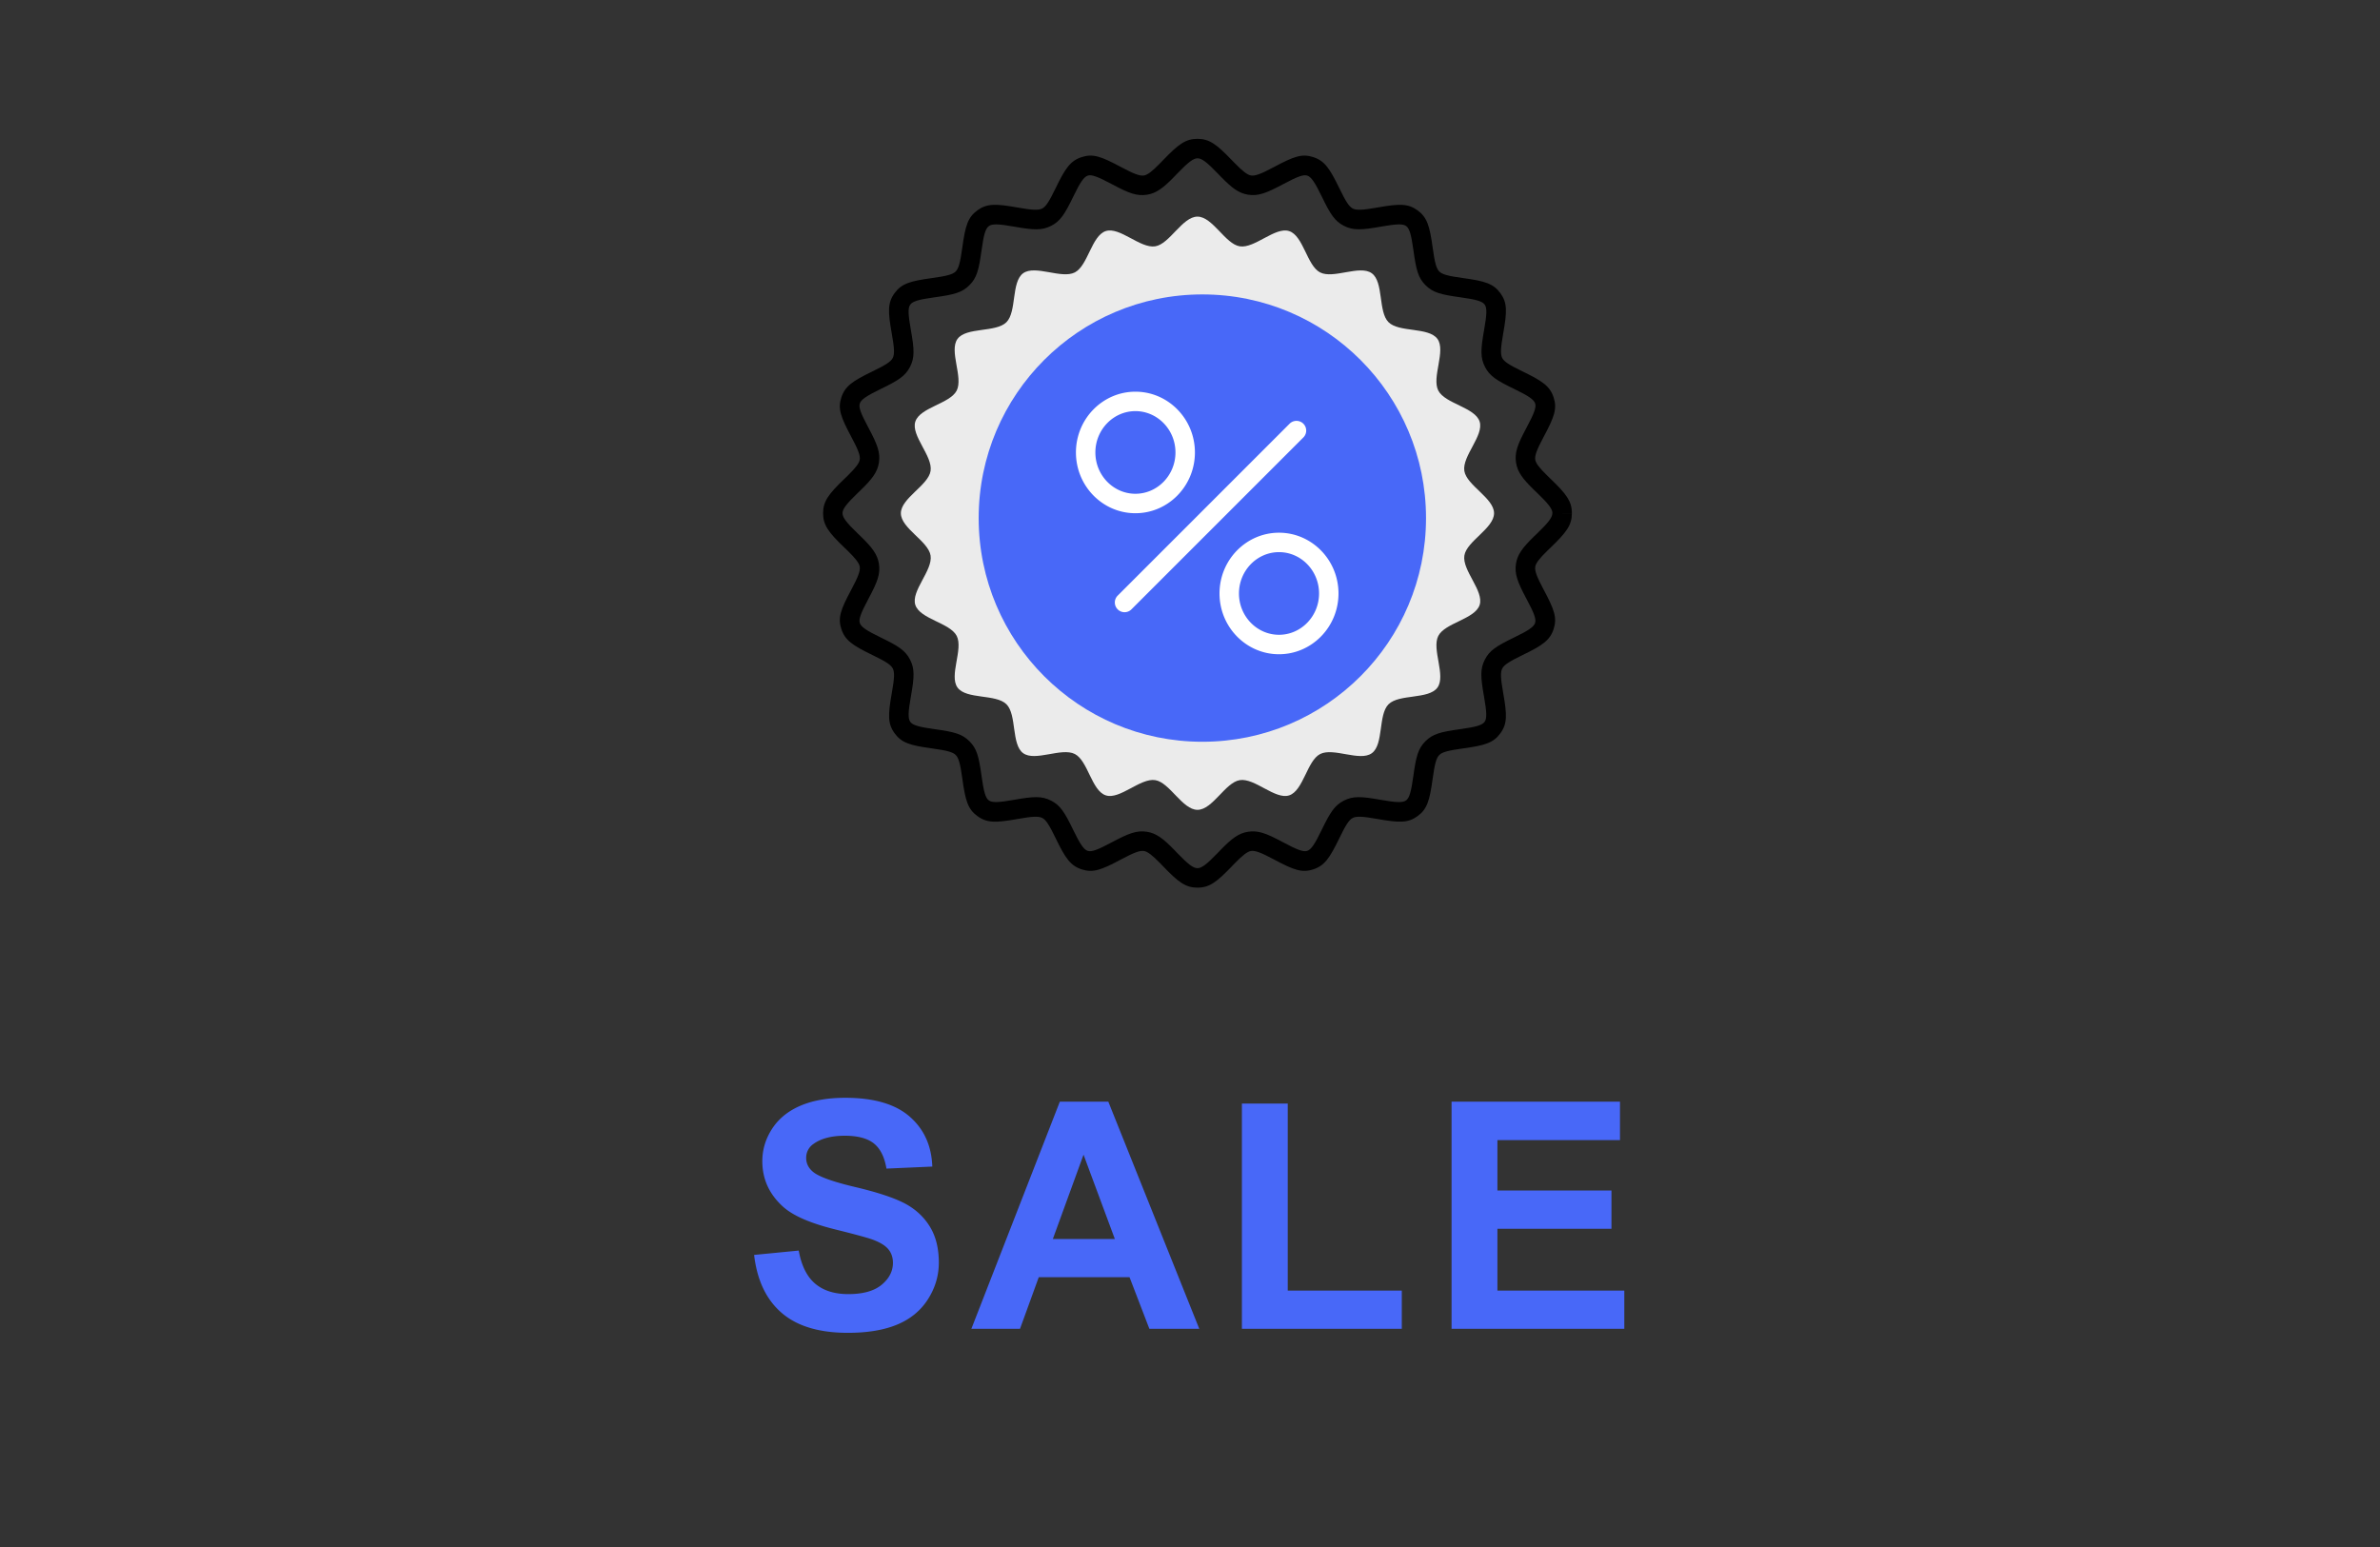
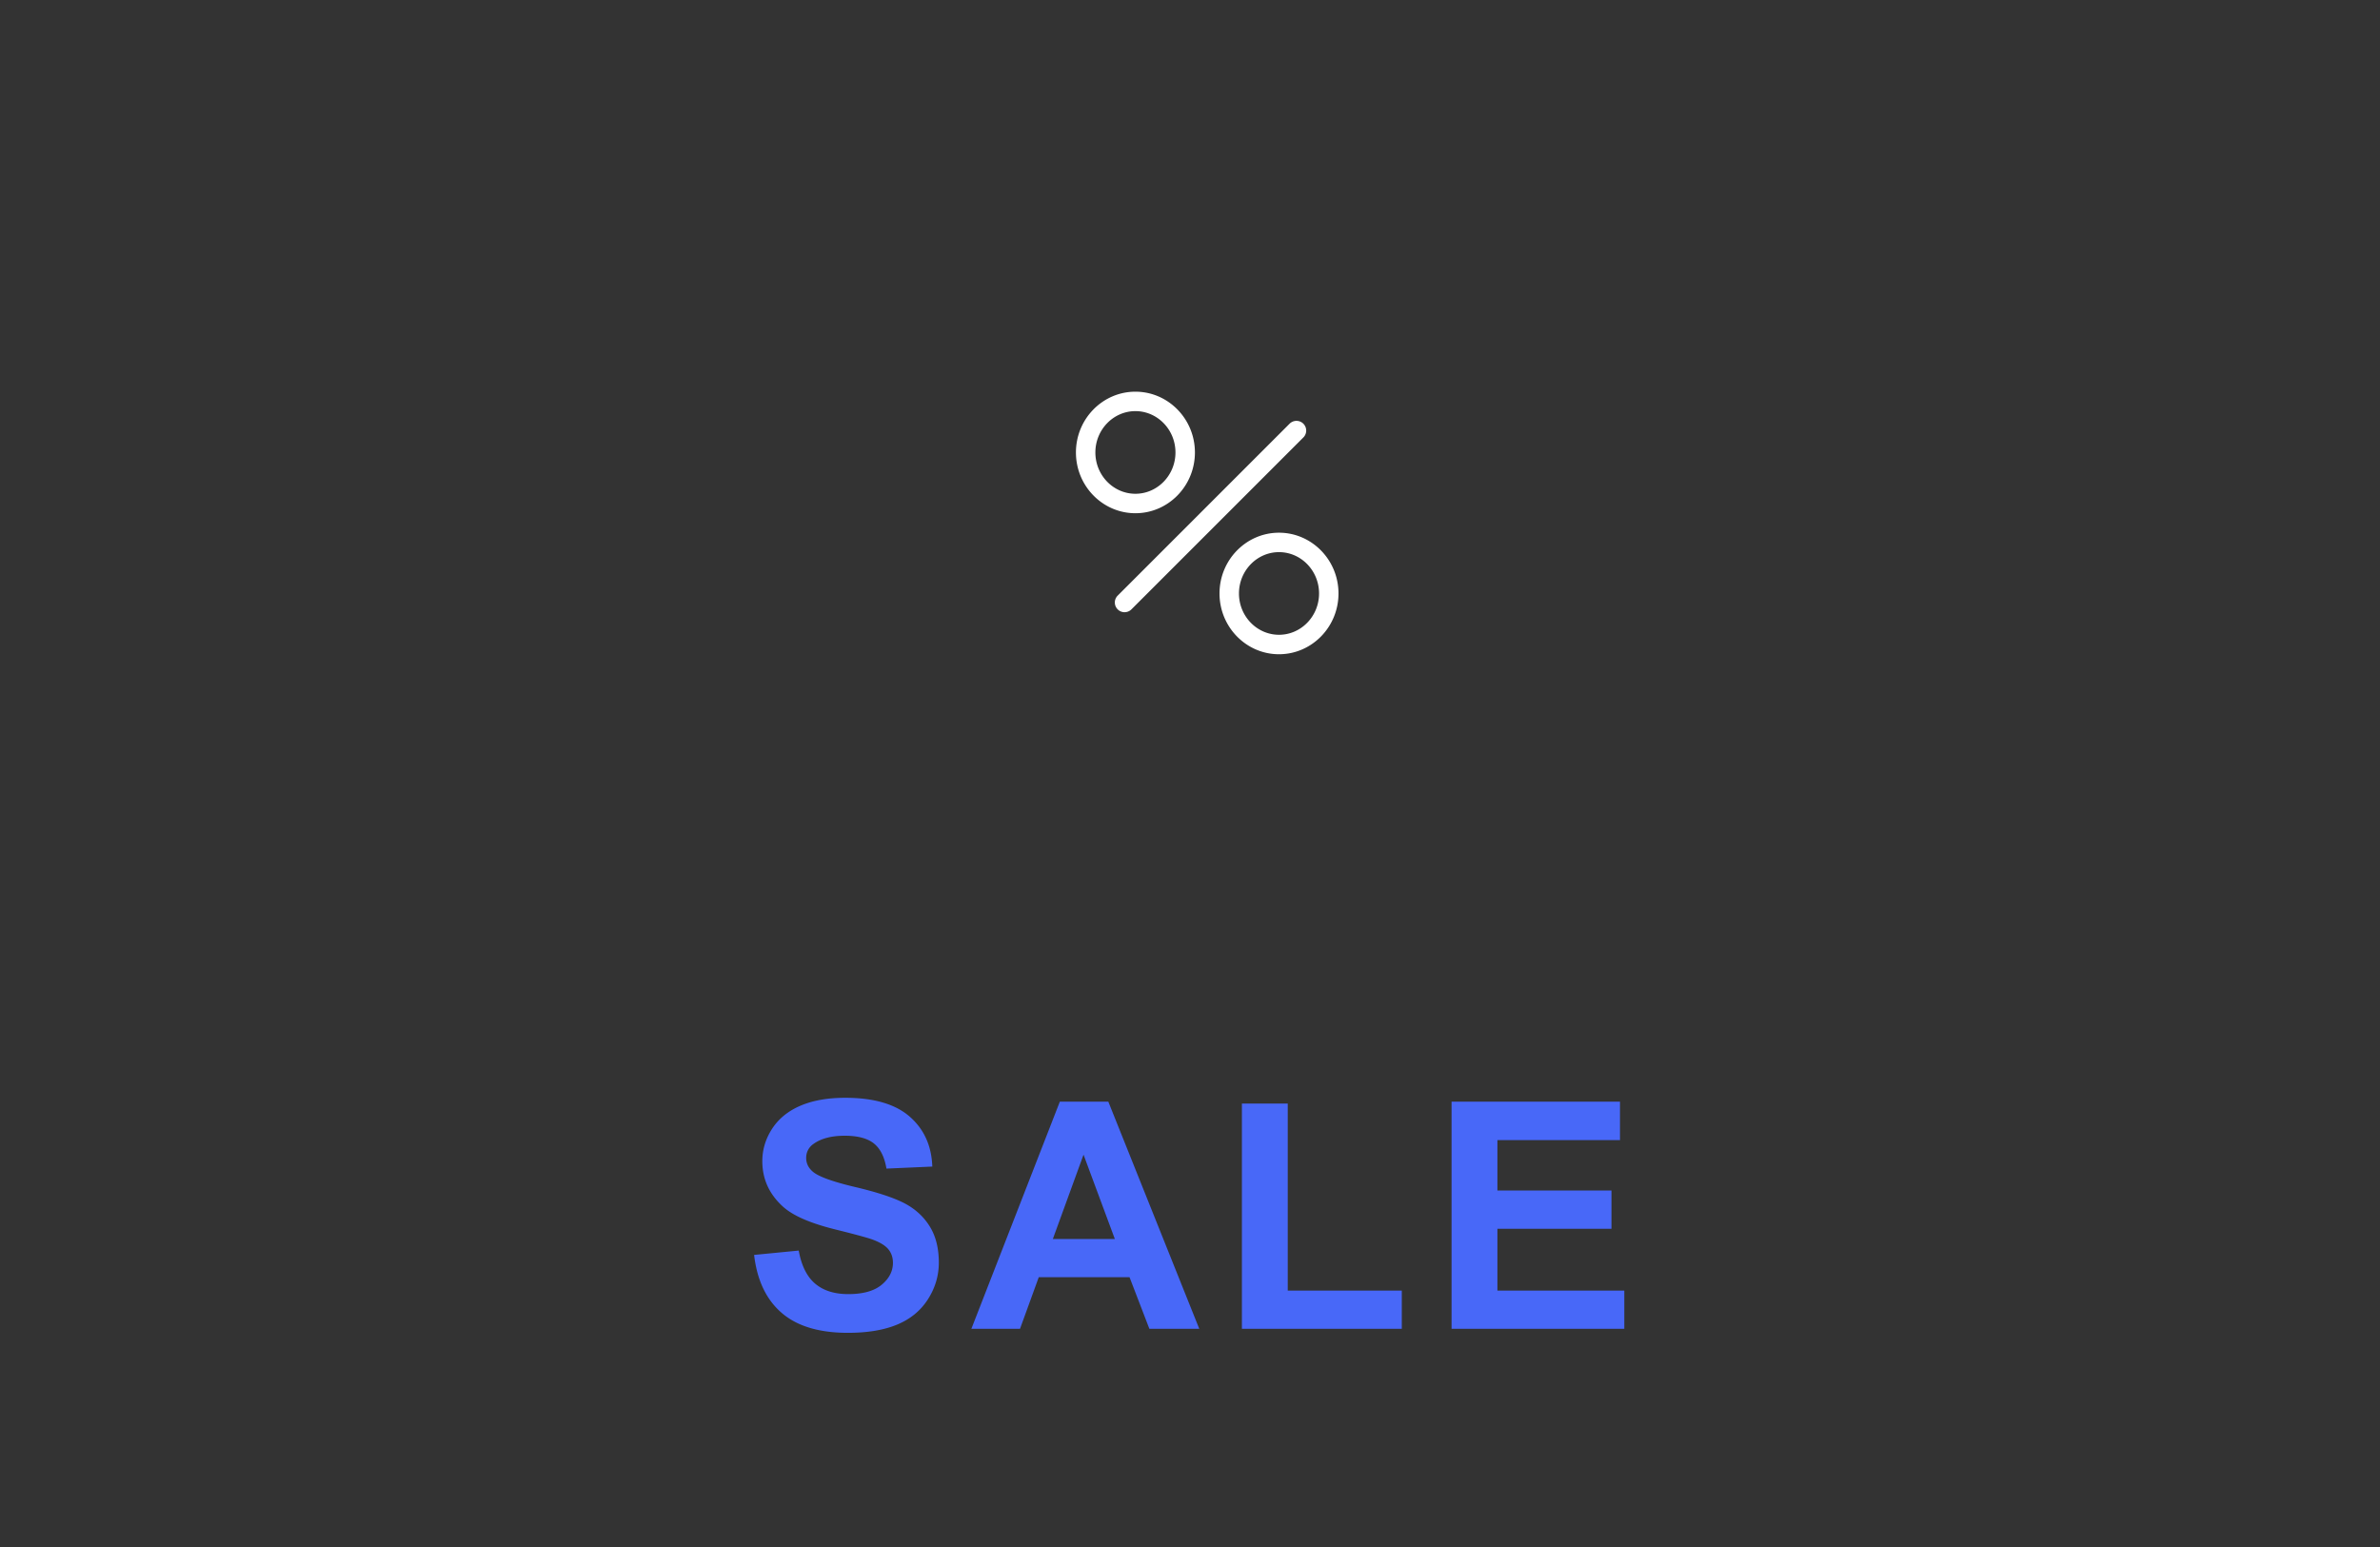
<svg xmlns="http://www.w3.org/2000/svg" width="120" height="78" viewBox="17.5 11 120 78">
  <rect x="17.5" y="11" width="120" height="78" fill="#333333" stroke="none" />
-   <path d="M96.265 36.877h.49c0 .602-.278.968-1.076 1.735l-.157.151c-.408.397-.586.633-.614.812-.032.209.077.504.41 1.128.554 1.035.7 1.446.518 2.009-.185.569-.558.827-1.558 1.311-.687.333-.941.499-1.035.683-.098.189-.082.497.049 1.237.197 1.108.207 1.551-.143 2.031-.35.482-.779.61-1.884.762-.753.104-1.048.183-1.197.332s-.229.444-.333 1.195c-.152 1.107-.279 1.535-.761 1.887-.48.349-.924.338-2.024.143-.748-.133-1.055-.148-1.244-.052-.185.094-.351.349-.674 1.017-.493 1.019-.752 1.393-1.32 1.576-.562.184-.974.037-1.963-.492-.668-.357-.963-.467-1.174-.435-.18.028-.418.209-.823.626l-.14.146c-.768.798-1.133 1.076-1.734 1.076s-.968-.278-1.734-1.076l-.154-.16c-.395-.405-.631-.583-.809-.611-.209-.033-.504.077-1.13.411-1.033.553-1.444.698-2.006.516-.569-.185-.827-.558-1.311-1.558-.332-.687-.498-.941-.682-1.036-.19-.096-.498-.081-1.237.051-1.109.197-1.552.207-2.032-.143-.481-.35-.609-.778-.761-1.884-.104-.753-.183-1.048-.333-1.198-.149-.149-.443-.228-1.193-.331-1.109-.152-1.538-.28-1.888-.762-.35-.48-.339-.923-.144-2.024.133-.748.148-1.055.051-1.245-.095-.185-.35-.351-1.019-.674-1.018-.493-1.391-.75-1.576-1.319-.183-.563-.036-.974.494-1.964.357-.668.467-.963.435-1.173-.028-.179-.208-.417-.62-.817l-.152-.146C59.278 37.846 59 37.479 59 36.877s.278-.968 1.076-1.735l.151-.145c.413-.402.592-.639.621-.818.033-.209-.077-.504-.413-1.13-.552-1.031-.699-1.443-.516-2.005.185-.569.557-.827 1.558-1.312.686-.332.941-.498 1.036-.682.097-.19.082-.498-.05-1.237-.198-1.108-.209-1.551.141-2.032.35-.482.779-.609 1.884-.761.754-.104 1.048-.183 1.198-.333.149-.149.229-.444.332-1.195.152-1.108.28-1.536.762-1.887.48-.349.923-.338 2.023-.143.748.133 1.056.148 1.245.051.184-.094.351-.349.673-1.017.493-1.019.751-1.392 1.32-1.576.562-.183.974-.037 1.964.493.669.357.964.467 1.173.435.178-.028.414-.206.809-.612l.154-.159c.768-.799 1.134-1.077 1.736-1.077s.968.278 1.734 1.076c.073.075.105.109.145.148.402.415.641.595.82.623.209.033.504-.077 1.131-.412 1.03-.552 1.442-.698 2.005-.515.569.185.827.558 1.312 1.557.332.687.498.942.682 1.036.189.097.498.082 1.236-.049 1.11-.197 1.554-.208 2.033.142.482.351.609.779.762 1.885.104.753.183 1.048.332 1.197.148.149.443.228 1.193.331 1.108.152 1.537.28 1.888.762.351.48.339.923.144 2.024-.133.748-.147 1.055-.051 1.245.094.184.35.35 1.018.673 1.018.493 1.391.75 1.575 1.319.183.562.036.974-.493 1.963-.357.669-.467.963-.435 1.173.028.179.208.417.62.817l.151.146c.798.767 1.076 1.133 1.076 1.734h-.49zm0 0h-.49c0-.213-.196-.471-.774-1.027l-.156-.149c-.566-.551-.832-.902-.905-1.369-.08-.509.07-.912.516-1.746.405-.756.509-1.051.448-1.241-.064-.198-.328-.38-1.051-.73-.908-.439-1.248-.661-1.482-1.12-.236-.464-.217-.874-.043-1.854.143-.804.15-1.119.03-1.284-.12-.166-.425-.257-1.225-.367-.999-.138-1.39-.242-1.757-.61-.368-.368-.473-.759-.609-1.753-.111-.803-.201-1.107-.368-1.229-.164-.12-.479-.112-1.275.029-.988.175-1.399.196-1.863-.041-.458-.234-.68-.575-1.109-1.462-.359-.743-.542-1.006-.74-1.071-.19-.062-.485.042-1.198.424-.875.468-1.277.618-1.787.539-.469-.074-.818-.339-1.371-.908l-.147-.152c-.558-.58-.815-.775-1.028-.775-.213 0-.471.196-1.028.775l-.158.164c-.544.559-.895.824-1.359.897-.508.08-.913-.071-1.743-.515-.76-.406-1.054-.511-1.244-.449-.198.064-.38.328-.73 1.052-.439.907-.661 1.248-1.12 1.482-.464.236-.874.216-1.854.042-.804-.143-1.119-.15-1.284-.031-.171.121-.261.425-.371 1.226-.138.998-.242 1.389-.611 1.756-.368.368-.759.473-1.754.61-.803.11-1.107.201-1.229.368-.12.164-.112.479.03 1.275.176.988.196 1.397-.041 1.862-.235.458-.575.68-1.465 1.111-.742.359-1.005.542-1.069.74-.062.189.043.484.425 1.197.469.875.619 1.278.539 1.788-.073.468-.338.818-.905 1.369l-.155.149c-.579.557-.775.815-.775 1.028 0 .213.196.471.775 1.028l.156.15c.566.55.831.901.905 1.368.08.509-.071.913-.515 1.743-.406.759-.511 1.054-.449 1.244.064.198.328.38 1.052.73.907.439 1.248.661 1.482 1.119.237.464.217.874.042 1.855-.143.803-.15 1.118-.03 1.283.121.166.425.257 1.225.367.999.137 1.389.242 1.757.609.369.368.473.759.611 1.755.11.803.201 1.107.367 1.228.164.119.48.111 1.275-.03.988-.176 1.398-.195 1.863.041.458.234.68.575 1.109 1.464.359.743.542 1.006.74 1.07.189.062.484-.043 1.198-.425.876-.468 1.28-.618 1.788-.538.464.073.815.337 1.359.896l.159.165c.556.578.814.774 1.027.774s.471-.196 1.027-.774l.143-.149c.557-.573.907-.839 1.376-.912.509-.08.913.07 1.742.514.759.406 1.054.511 1.243.449.198-.063.381-.327.73-1.052.439-.907.662-1.248 1.121-1.482.463-.236.873-.216 1.854-.041.803.143 1.118.15 1.282.031.166-.121.257-.426.367-1.226.137-.998.242-1.389.609-1.757.368-.368.76-.473 1.754-.61.803-.11 1.107-.201 1.229-.368.12-.164.113-.479-.028-1.275-.176-.988-.196-1.398.041-1.862.233-.459.574-.681 1.463-1.111.743-.359 1.007-.542 1.071-.74.061-.189-.043-.484-.426-1.198-.467-.875-.618-1.28-.538-1.789.073-.465.338-.816.899-1.363l.162-.155c.578-.557.774-.814.774-1.028h.494z" />
-   <path fill="#EBEBEB" d="M91.334 39.01c-.117.749.998 1.786.77 2.49-.232.717-1.748.901-2.085 1.563-.342.669.396 2.002-.043 2.605-.44.606-1.938.313-2.466.842-.529.529-.236 2.025-.842 2.466-.604.439-1.937-.3-2.605.042-.662.338-.846 1.852-1.564 2.085-.703.229-1.74-.887-2.488-.769-.729.114-1.373 1.498-2.133 1.498s-1.404-1.384-2.132-1.498c-.748-.118-1.786.998-2.491.768-.717-.232-.9-1.747-1.562-2.085-.669-.341-2.002.397-2.605-.042-.605-.441-.313-1.938-.843-2.466-.528-.528-2.025-.235-2.466-.842-.439-.603.3-1.936-.042-2.605-.34-.662-1.854-.845-2.086-1.562-.229-.705.887-1.742.769-2.49-.115-.729-1.498-1.372-1.498-2.132s1.383-1.404 1.498-2.132c.118-.748-.999-1.785-.769-2.489.232-.717 1.746-.901 2.085-1.563.341-.669-.397-2.002.041-2.605.441-.606 1.938-.314 2.467-.843.528-.53.236-2.026.842-2.468.603-.438 1.936.299 2.605-.042.662-.338.846-1.852 1.562-2.085.705-.229 1.742.887 2.491.769.728-.115 1.372-1.498 2.132-1.498.762 0 1.404 1.383 2.133 1.498.748.118 1.785-.998 2.49-.768.717.232.9 1.746 1.562 2.084.67.342 2.004-.396 2.605.043.606.441.314 1.937.843 2.466.528.528 2.024.236 2.466.842.439.603-.299 1.936.043 2.605.338.662 1.852.846 2.084 1.562.229.705-.887 1.743-.77 2.49.115.729 1.498 1.372 1.498 2.132.002.763-1.381 1.406-1.496 2.134z" />
-   <path fill="#4868F8" d="M89.4 37.122c0 6.229-5.051 11.278-11.277 11.278-6.228 0-11.278-5.049-11.278-11.278s5.05-11.277 11.278-11.277c6.227 0 11.277 5.049 11.277 11.277" />
  <path fill="#FFF" d="M72.729 33.813c0 1.153.911 2.083 2.019 2.083s2.019-.931 2.019-2.083-.911-2.084-2.019-2.084-2.019.931-2.019 2.084zm-.98 0c0-1.69 1.345-3.064 2.999-3.064s3 1.375 3 3.064-1.345 3.064-3 3.064-2.999-1.374-2.999-3.064zm8.22 7.11c0 1.153.911 2.083 2.019 2.083s2.019-.931 2.019-2.083c0-1.153-.91-2.084-2.019-2.084-1.108 0-2.019.931-2.019 2.084zm-.981 0c0-1.69 1.346-3.064 2.999-3.064 1.654 0 3 1.375 3 3.064s-1.346 3.064-3 3.064c-1.653 0-2.999-1.374-2.999-3.064zm-5.134.801a.489.489 0 0 1 0-.693l8.668-8.668a.49.49 0 0 1 .693.694l-8.668 8.667a.489.489 0 0 1-.693 0z" />
  <path fill="#4868F8" d="M55.522 74.273l2.25-.219c.136.756.41 1.311.824 1.664s.973.531 1.676.531c.745 0 1.306-.158 1.684-.473.378-.314.566-.684.566-1.105 0-.271-.079-.502-.238-.691-.159-.189-.436-.355-.832-.496-.271-.094-.888-.26-1.852-.5-1.239-.307-2.109-.686-2.609-1.133-.703-.631-1.055-1.398-1.055-2.305 0-.584.166-1.129.496-1.637.331-.508.808-.895 1.43-1.16.623-.266 1.374-.398 2.254-.398 1.438 0 2.52.314 3.246.945s1.108 1.471 1.145 2.523l-2.312.102c-.099-.588-.311-1.012-.637-1.27-.325-.258-.813-.387-1.465-.387-.672 0-1.198.139-1.578.414a.835.835 0 0 0-.367.711c0 .271.115.502.344.695.292.244 1 .5 2.125.766s1.957.541 2.496.824.961.672 1.266 1.164.457 1.1.457 1.824c0 .656-.182 1.271-.547 1.844-.364.572-.88.998-1.547 1.277-.667.279-1.497.418-2.492.418-1.448 0-2.56-.334-3.336-1.004-.777-.668-1.241-1.642-1.392-2.924zM77.968 78h-2.516l-1-2.602h-4.578L68.929 78h-2.453l4.461-11.453h2.445L77.968 78zm-4.258-4.531l-1.578-4.25-1.547 4.25h3.125zM80.117 78V66.641h2.312v9.43h5.75V78h-8.062zm10.571 0V66.547h8.492v1.938H93v2.539h5.75v1.93H93v3.117h6.398V78h-8.71z" />
</svg>